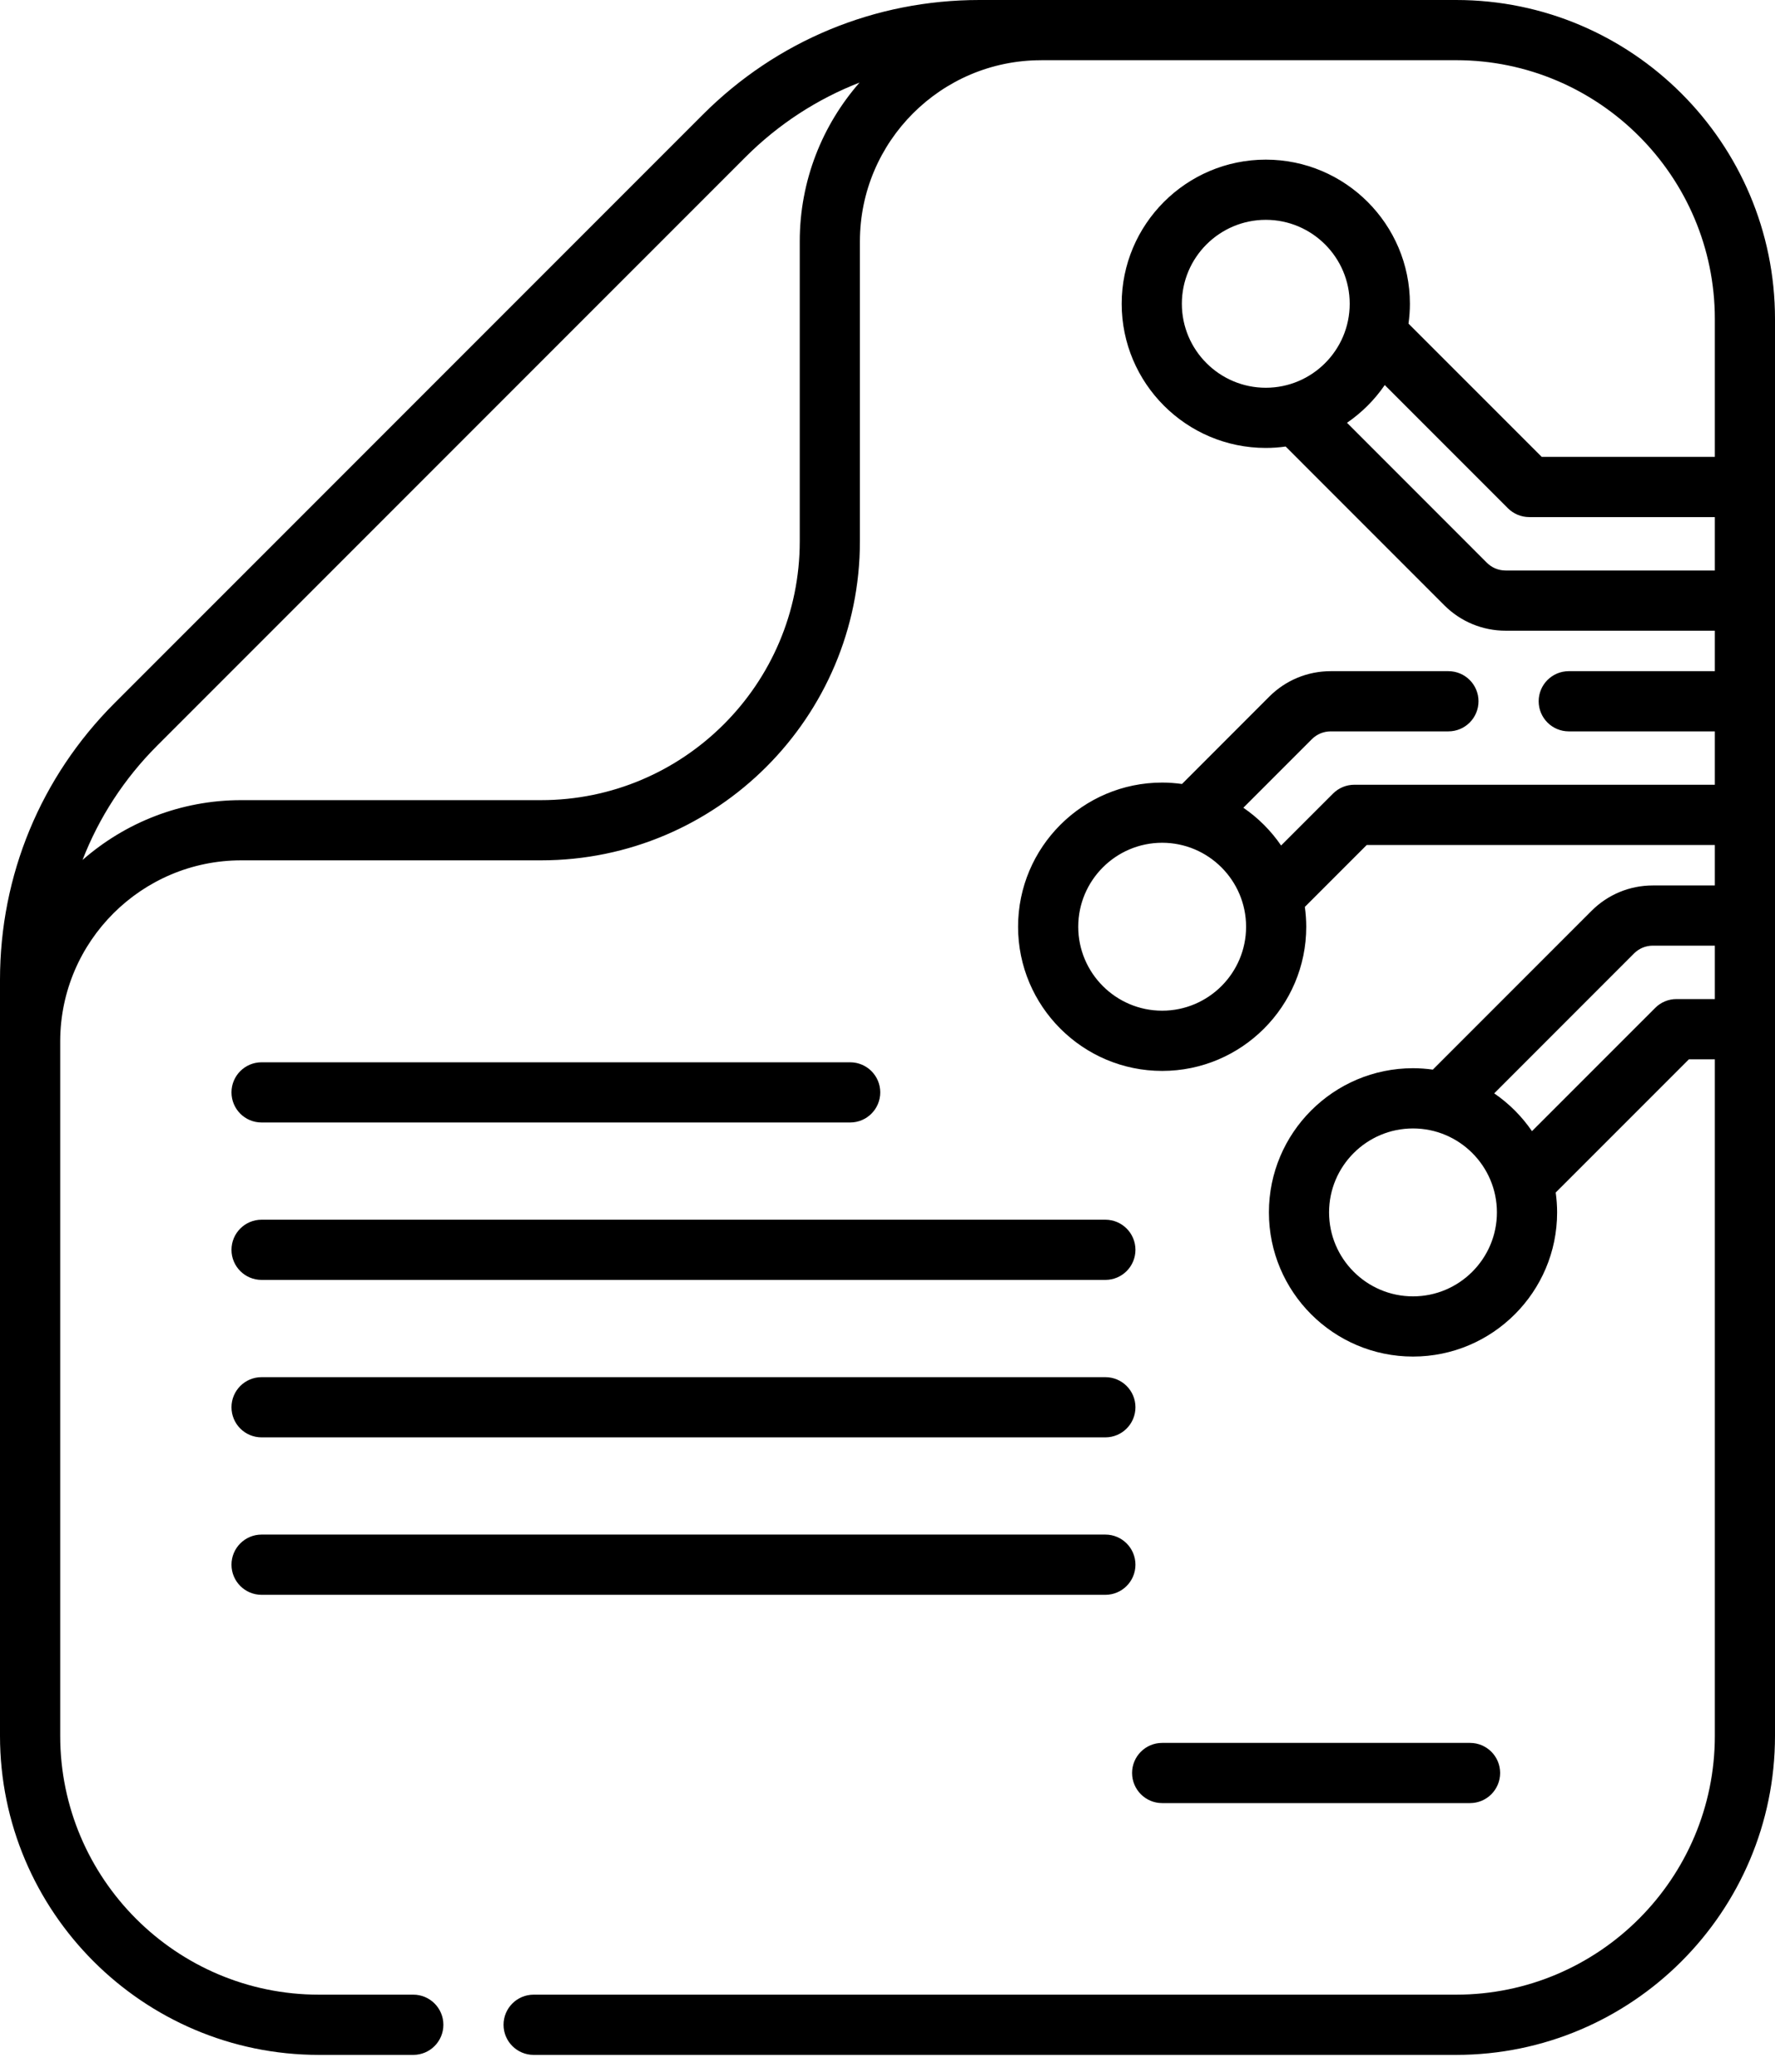
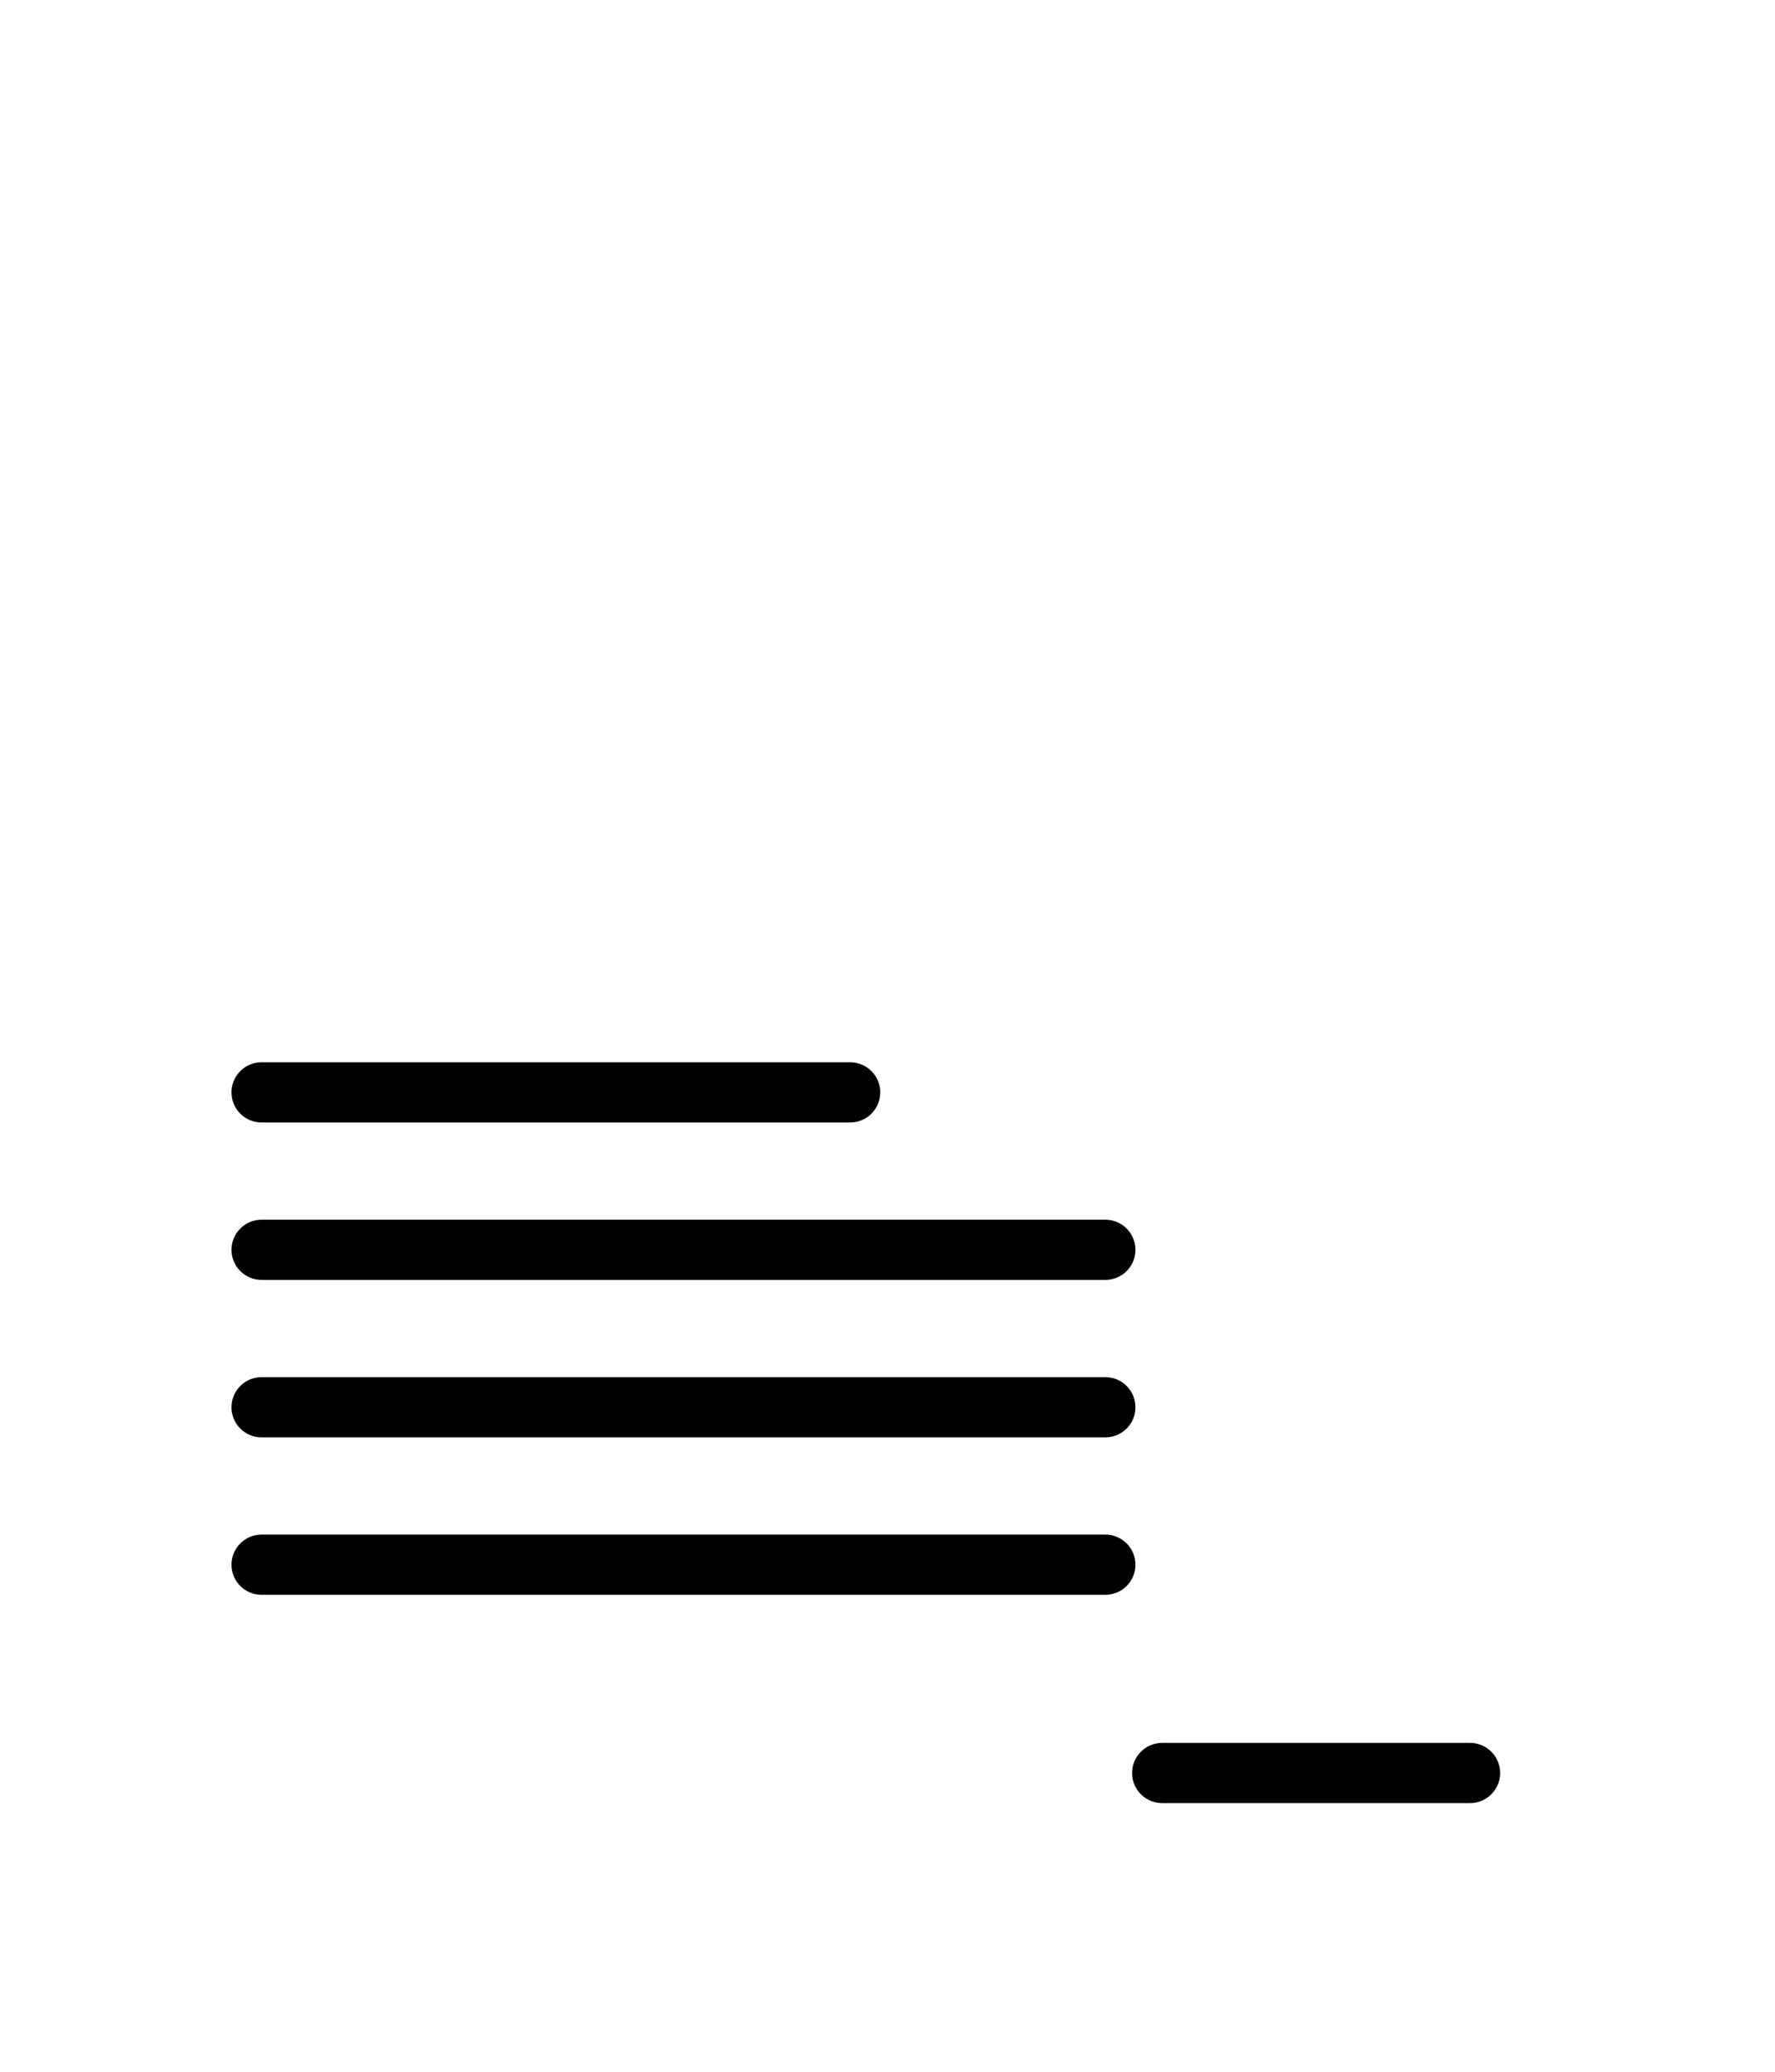
<svg xmlns="http://www.w3.org/2000/svg" width="48" height="56" viewBox="0 0 48 56" fill="none">
-   <path d="M39.377 0H26.485C23.66 0 21.004 1.1 19.006 3.098L3.097 19.006C1.1 21.004 0 23.66 0 26.484V28.134C0 28.14 0 28.146 0 28.153C0 28.156 0 28.159 0 28.162V46.92C0 51.675 3.869 55.544 8.624 55.544H11.176C11.626 55.544 11.99 55.179 11.99 54.73C11.99 54.281 11.626 53.916 11.176 53.916H8.624C4.766 53.916 1.628 50.778 1.628 46.92V28.134C1.638 25.442 3.831 23.255 6.525 23.255H14.631C19.386 23.255 23.254 19.386 23.254 14.632V6.526C23.254 3.825 25.451 1.628 28.152 1.628C28.155 1.628 28.158 1.627 28.162 1.627H39.377C43.234 1.627 46.373 4.766 46.373 8.623V12.349H41.691L38.089 8.748C38.113 8.573 38.127 8.394 38.127 8.211C38.127 6.063 36.379 4.315 34.23 4.315C32.081 4.315 30.333 6.063 30.333 8.211C30.333 10.36 32.081 12.108 34.23 12.108C34.412 12.108 34.591 12.095 34.767 12.07L39.056 16.36C39.5 16.803 40.09 17.048 40.717 17.048H46.373V18.142H42.423C41.974 18.142 41.609 18.506 41.609 18.955C41.609 19.405 41.974 19.769 42.423 19.769H46.373V21.212H36.623C36.407 21.212 36.2 21.298 36.048 21.451L34.644 22.854C34.37 22.454 34.023 22.107 33.623 21.833L35.476 19.98C35.612 19.844 35.793 19.769 35.987 19.769H39.168C39.618 19.769 39.982 19.405 39.982 18.955C39.982 18.506 39.618 18.142 39.168 18.142H35.987C35.359 18.142 34.769 18.386 34.325 18.829L31.964 21.191C31.788 21.167 31.609 21.153 31.427 21.153C29.279 21.153 27.531 22.901 27.531 25.05C27.531 27.198 29.279 28.947 31.427 28.947C33.576 28.947 35.324 27.198 35.324 25.05C35.324 24.868 35.31 24.689 35.286 24.514L36.96 22.84H46.373V23.934H44.698C44.071 23.934 43.481 24.178 43.037 24.622L38.747 28.912C38.572 28.888 38.393 28.874 38.211 28.874C36.062 28.874 34.314 30.622 34.314 32.771C34.314 34.92 36.062 36.668 38.211 36.668C40.359 36.668 42.108 34.92 42.108 32.771C42.108 32.589 42.094 32.41 42.07 32.234L45.672 28.633H46.373V46.92C46.373 50.778 43.234 53.916 39.377 53.916H14.431C13.981 53.916 13.617 54.281 13.617 54.73C13.617 55.179 13.981 55.544 14.431 55.544H39.377C44.132 55.544 48 51.675 48 46.92V8.623C48 3.868 44.132 0 39.377 0ZM21.627 14.632C21.627 18.489 18.488 21.628 14.631 21.628H6.525C4.882 21.628 3.381 22.239 2.232 23.245C2.676 22.101 3.355 21.05 4.248 20.157L20.157 4.249C21.051 3.355 22.101 2.676 23.244 2.232C22.238 3.381 21.627 4.883 21.627 6.526V14.632ZM31.427 27.319C30.176 27.319 29.158 26.301 29.158 25.05C29.158 23.799 30.176 22.78 31.427 22.78C32.679 22.78 33.697 23.799 33.697 25.05C33.697 26.301 32.679 27.319 31.427 27.319ZM31.96 8.211C31.96 6.96 32.979 5.942 34.23 5.942C35.481 5.942 36.499 6.96 36.499 8.211C36.499 9.463 35.481 10.481 34.23 10.481C32.979 10.481 31.96 9.463 31.96 8.211ZM40.717 15.421C40.524 15.421 40.343 15.346 40.207 15.21L36.426 11.428C36.826 11.154 37.173 10.808 37.447 10.408L40.778 13.739C40.931 13.891 41.138 13.977 41.354 13.977H46.373V15.421H40.717ZM38.211 35.041C36.959 35.041 35.941 34.022 35.941 32.771C35.941 31.52 36.959 30.502 38.211 30.502C39.462 30.502 40.48 31.52 40.48 32.771C40.48 34.022 39.462 35.041 38.211 35.041ZM45.335 27.005C45.119 27.005 44.912 27.091 44.76 27.244L41.428 30.575C41.153 30.174 40.807 29.828 40.407 29.554L44.188 25.772C44.324 25.636 44.505 25.561 44.698 25.561H46.373V27.005H45.335Z" fill="black" />
  <path d="M7.073 30.341H22.99C23.439 30.341 23.804 29.977 23.804 29.527C23.804 29.078 23.439 28.714 22.99 28.714H7.073C6.624 28.714 6.26 29.078 6.26 29.527C6.26 29.977 6.624 30.341 7.073 30.341Z" fill="black" />
  <path d="M7.073 34.596H29.892C30.341 34.596 30.705 34.232 30.705 33.783C30.705 33.334 30.341 32.969 29.892 32.969H7.073C6.624 32.969 6.26 33.334 6.26 33.783C6.26 34.232 6.624 34.596 7.073 34.596Z" fill="black" />
  <path d="M7.073 38.852H29.892C30.341 38.852 30.705 38.488 30.705 38.038C30.705 37.589 30.341 37.225 29.892 37.225H7.073C6.624 37.225 6.26 37.589 6.26 38.038C6.26 38.488 6.624 38.852 7.073 38.852Z" fill="black" />
  <path d="M7.073 43.108H29.892C30.341 43.108 30.705 42.743 30.705 42.294C30.705 41.845 30.341 41.48 29.892 41.48H7.073C6.624 41.48 6.26 41.845 6.26 42.294C6.26 42.743 6.624 43.108 7.073 43.108Z" fill="black" />
  <path d="M31.427 48.738H39.753C40.203 48.738 40.567 48.373 40.567 47.924C40.567 47.475 40.203 47.111 39.753 47.111H31.427C30.978 47.111 30.614 47.475 30.614 47.924C30.614 48.373 30.978 48.738 31.427 48.738Z" fill="black" />
</svg>